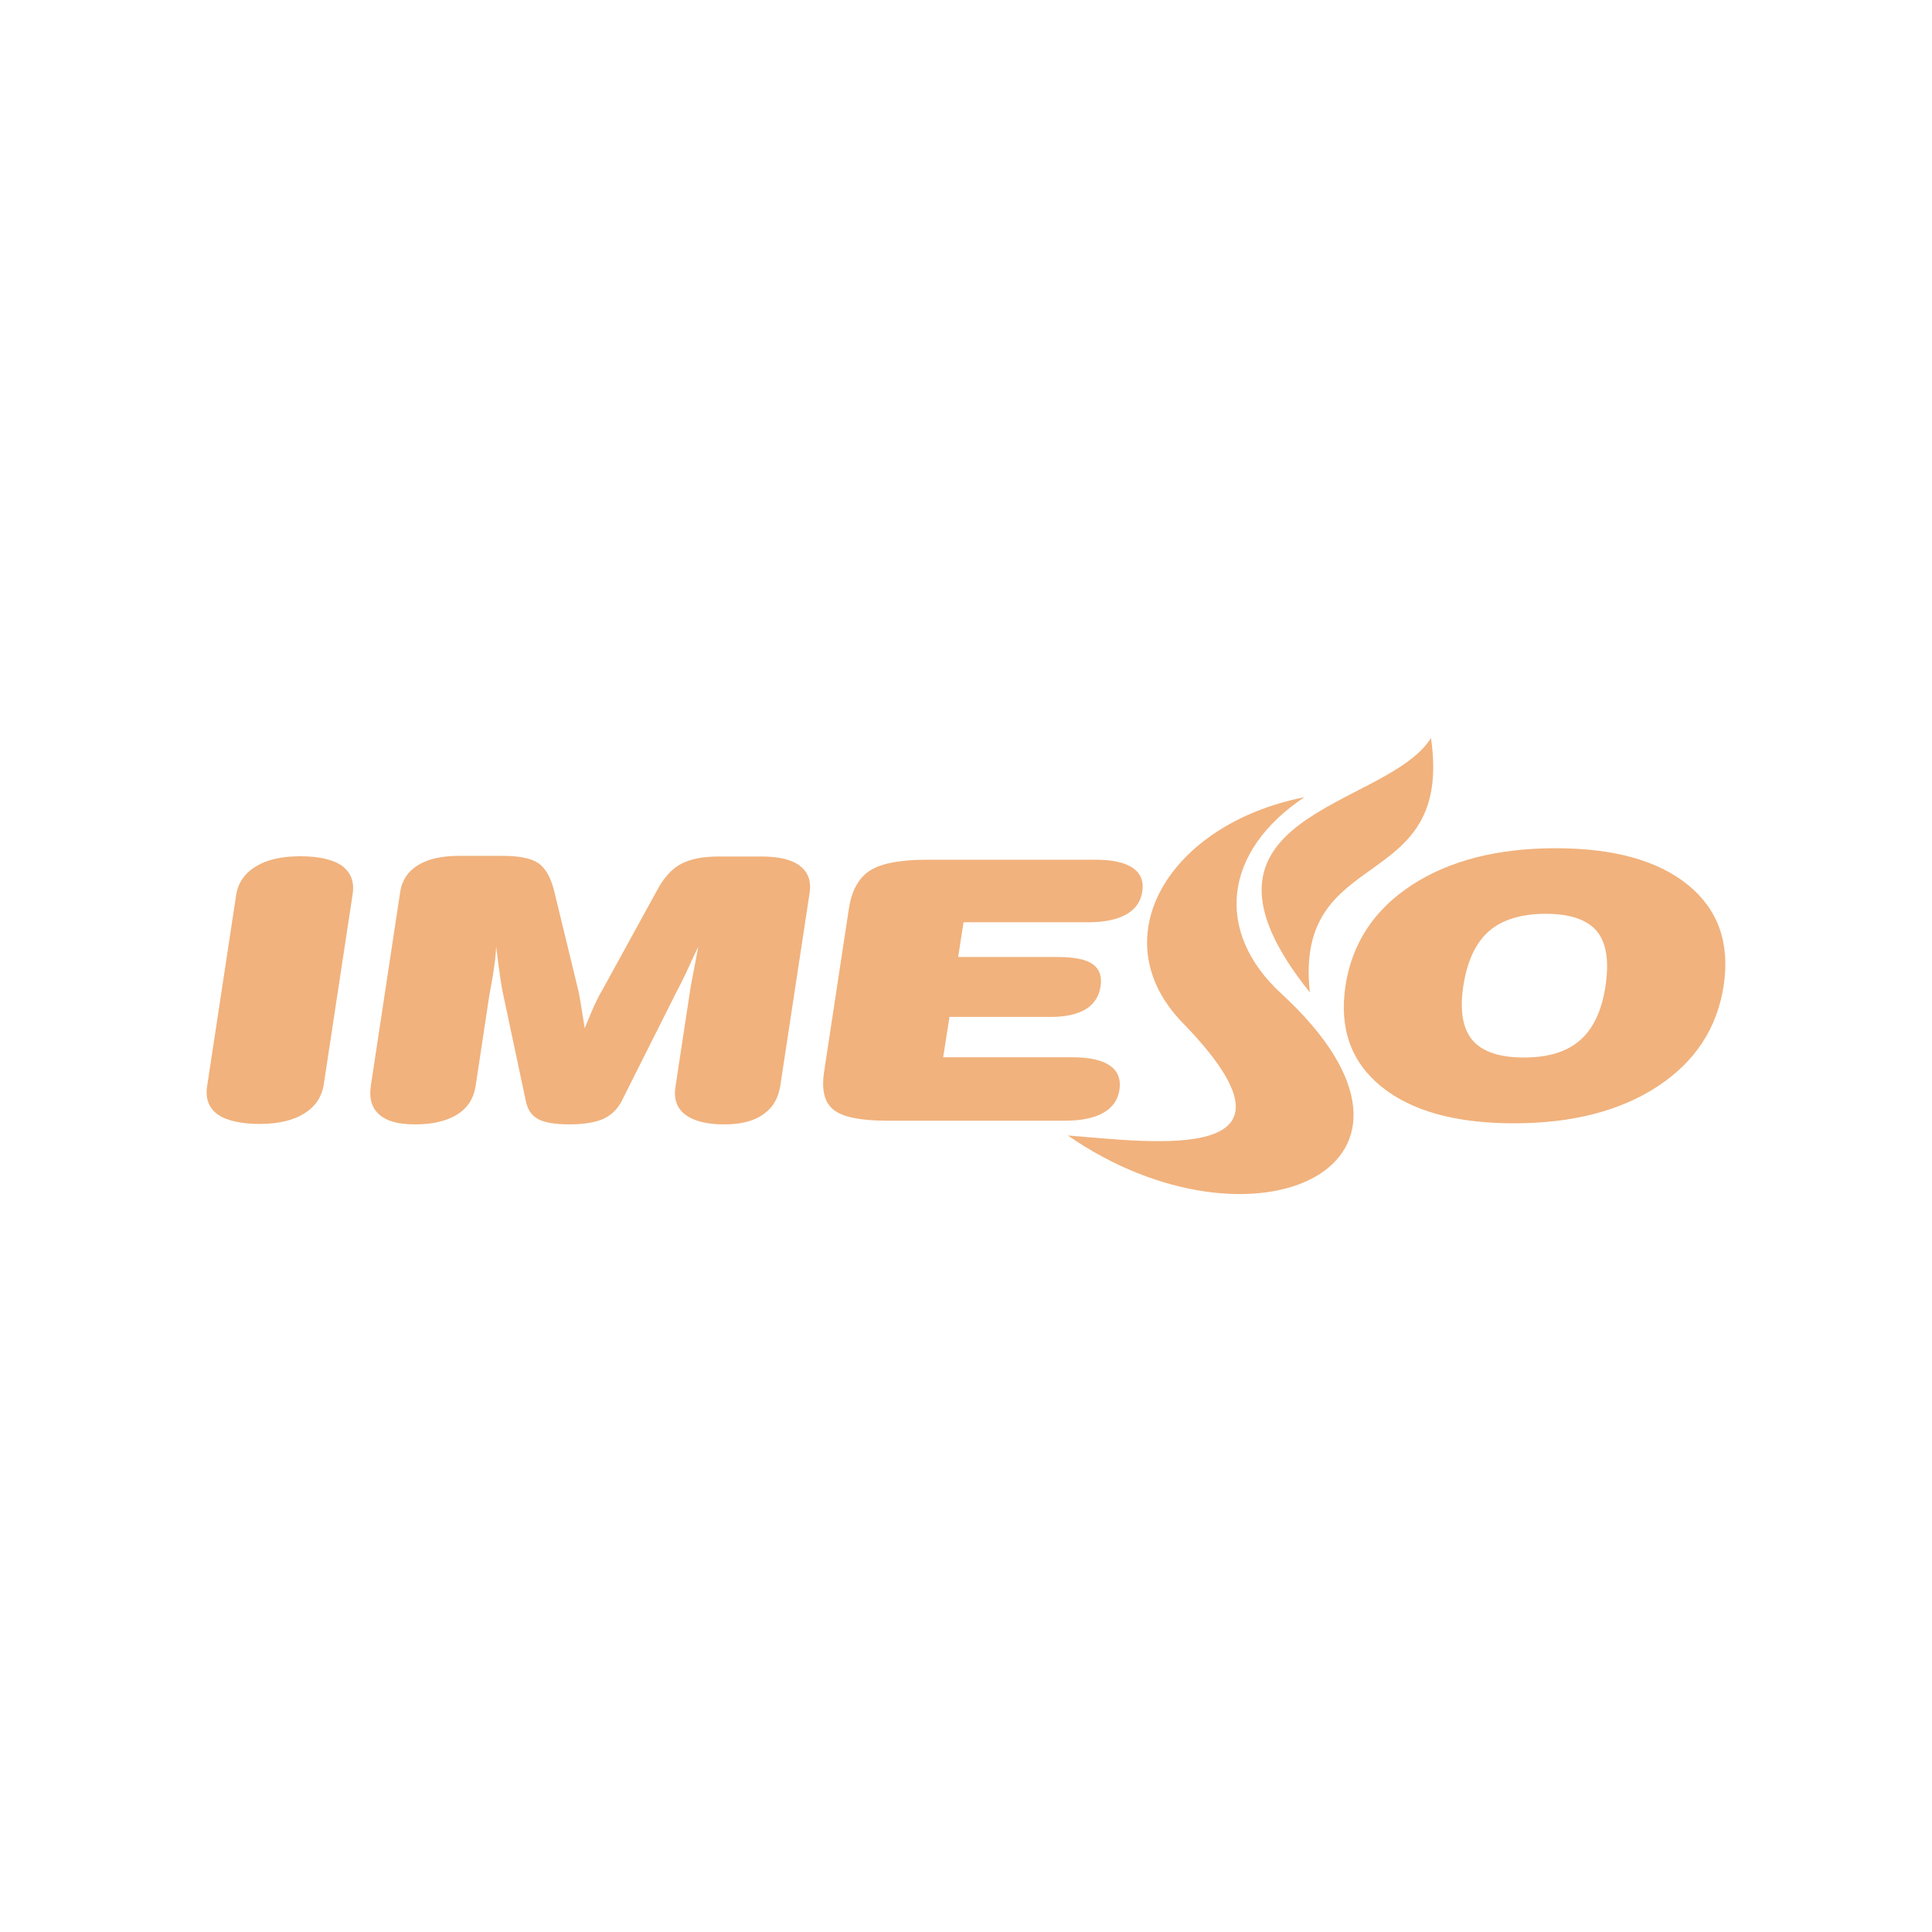
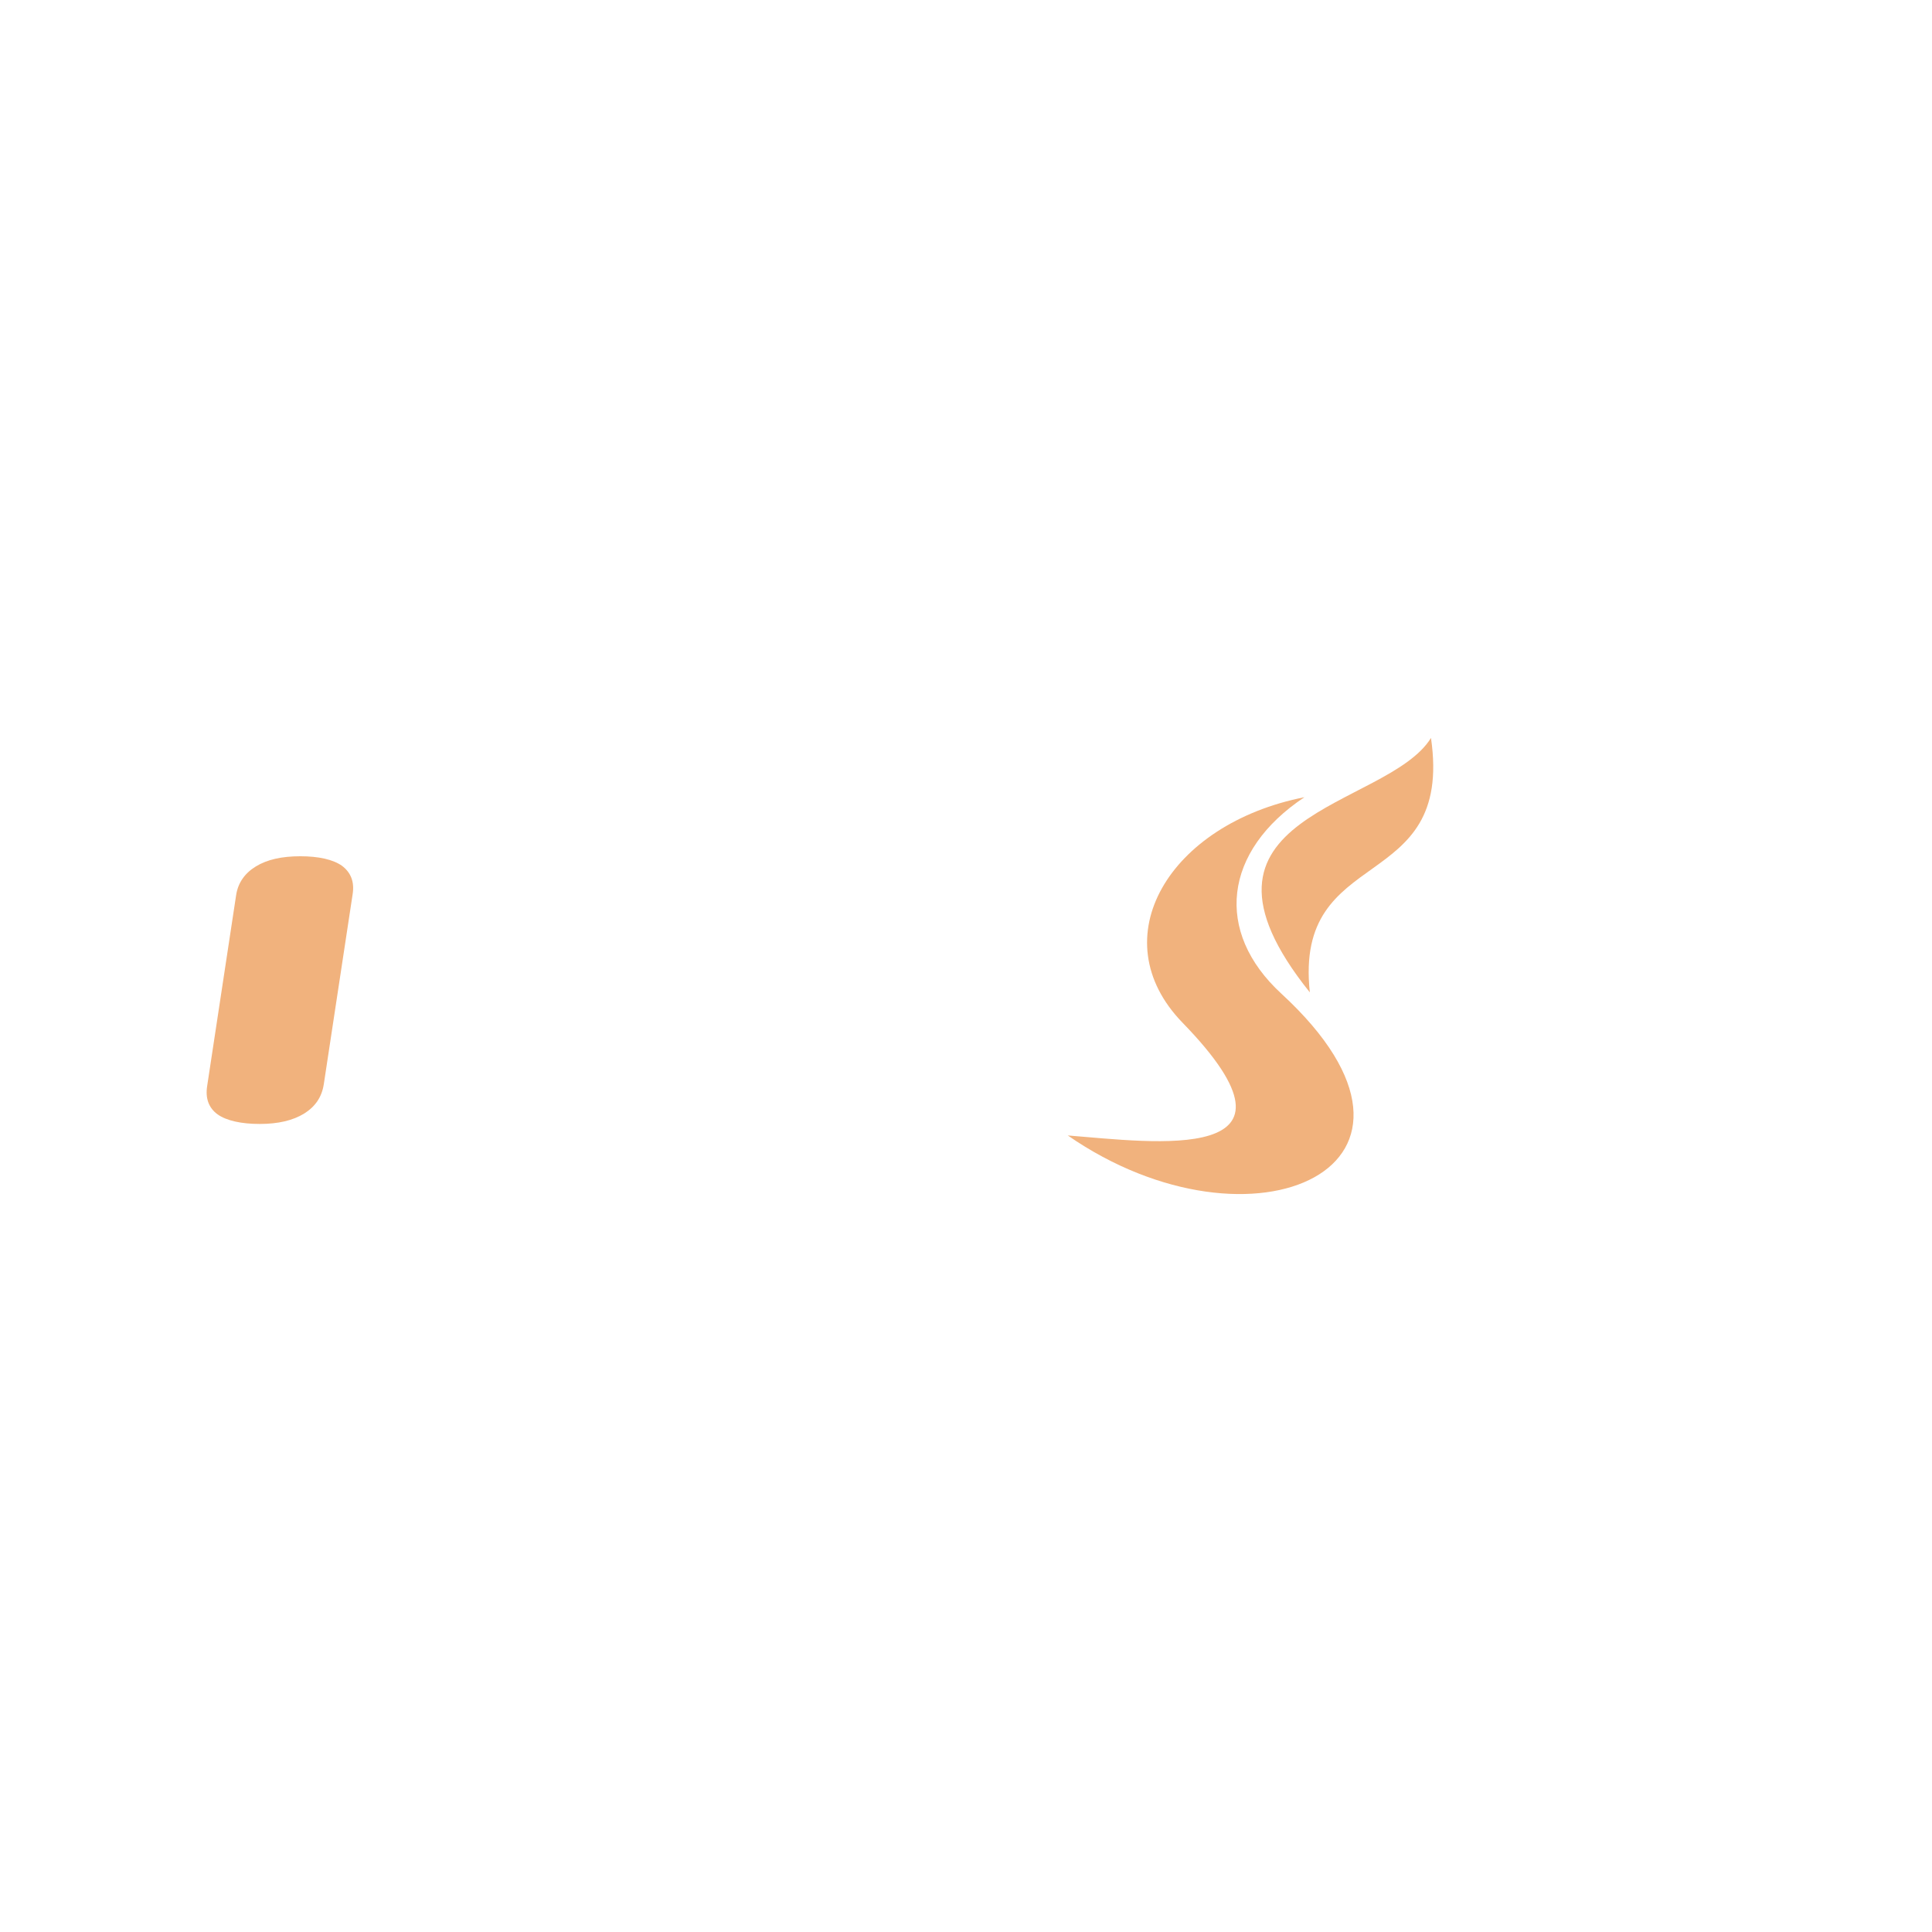
<svg xmlns="http://www.w3.org/2000/svg" id="Vrstva_1" data-name="Vrstva 1" viewBox="0 0 1920 1920">
  <defs>
    <style>
      .cls-1 {
        fill: #f1b27d;
        fill-rule: evenodd;
      }
    </style>
  </defs>
-   <path class="cls-1" d="M920.89,854.39h168.29c16.61,0,28.7,2.8,36.68,8.2,7.77,5.39,11.01,13.38,9.28,23.74-1.51,9.71-6.68,17.26-15.96,22.44-9.28,5.18-21.79,7.77-37.98,7.77h-123.62l-5.39,34.52h98.82c16.61,0,28.26,2.37,34.95,7.12,6.68,4.75,9.28,12.08,7.76,22.22-1.51,9.93-6.47,17.48-14.88,22.66-8.42,4.96-19.85,7.55-34.3,7.55h-100.96l-6.27,40.13h129.24c16.4,0,28.48,2.8,36.46,8.2,7.98,5.61,11.01,13.59,9.49,24.16-1.51,9.92-6.9,17.69-16.18,22.87-9.06,5.17-21.79,7.77-37.75,7.77h-176.92c-26.1,0-43.58-3.45-52.86-10.57-9.28-6.9-12.51-19.41-9.92-37.33l24.81-163.32c2.81-17.91,9.93-30.43,21.14-37.54,11.43-7.12,30.2-10.58,56.09-10.58Z" />
-   <path class="cls-1" d="M472.56,1079.86c-1.94,12.08-7.98,21.36-18.34,27.83-10.57,6.47-24.38,9.71-41.64,9.71s-28.27-3.24-35.82-9.92c-7.34-6.47-10.14-15.96-8.2-28.69l29.12-192.24c1.73-11.65,7.77-20.71,17.69-26.75,10.14-6.26,23.74-9.28,41.21-9.28h42.51c16.83,0,28.7,2.38,36.03,7.34,7.12,4.97,12.52,14.45,15.97,29.12l23.52,96.88c.44,1.94,1.3,6.04,2.38,12.51,1.07,6.26,2.37,14.89,4.09,25.47,4.1-10.15,7.55-18.13,9.92-23.52,2.59-5.39,4.97-10.14,7.34-14.02l54.37-99.03c6.69-12.73,14.67-21.58,23.74-26.54,9.28-4.97,21.57-7.55,37.54-7.55h42.72c17.26,0,30.21,3.02,38.19,9.27,8.2,6.26,11.43,15.11,9.71,26.76l-29.13,191.59c-1.94,12.73-7.55,22.22-17.04,28.69-9.28,6.69-22.22,9.92-38.62,9.92-17.48,0-30.21-3.24-38.83-9.71-8.42-6.47-11.65-15.75-9.71-27.83l14.24-93.64c0-.64.86-6.04,2.8-15.96,1.94-10.14,3.89-20.06,5.61-29.56-4.96,10.36-9.06,19.2-12.51,26.97-3.67,7.55-6.9,14.02-9.71,19.2l-53.94,107.44c-4.31,8.2-10.35,14.03-18.33,17.69-7.99,3.45-19.21,5.39-33.44,5.39s-24.6-1.72-31.07-5.18c-6.47-3.45-10.57-9.28-12.3-17.69l-22.22-104.64c-1.29-5.18-2.16-11.22-3.24-18.13-1.08-7.12-2.37-17.26-4.09-31.07-.22,3.67-.44,7.55-.87,11.65-.44,3.88-1.29,9.28-2.16,15.75-.65,4.32-1.51,8.63-2.37,13.38-.86,4.53-1.3,6.9-1.3,7.12l-13.8,91.27Z" />
  <path class="cls-1" d="M321.74,1077.7c-1.94,12.52-8.41,22.01-19.41,28.91-11.22,6.91-25.89,10.36-44.23,10.36s-33.01-3.24-41.86-9.5c-8.85-6.47-12.3-15.96-10.36-28.26l28.69-189.01c1.73-12.51,8.42-22.22,19.64-29.12,11.22-6.9,25.89-10.14,44.23-10.14s32.58,3.24,41.43,9.49c8.85,6.69,12.51,15.97,10.57,28.27l-28.69,189Z" />
-   <path class="cls-1" d="M1337.1,979.75c6.47-42.29,28.47-75.73,65.8-100.11,37.32-24.38,85-36.68,143.04-36.68s102.04,12.3,131.82,36.68c29.78,24.38,41.64,57.82,35.16,100.11-6.47,42.08-28.26,75.3-65.58,99.9-37.32,24.38-84.79,36.68-142.83,36.68s-102.06-12.3-132.03-36.68c-30-24.59-41.65-57.82-35.38-99.9h0ZM1454.24,979.75c-3.67,24.39-.65,42.51,9.06,53.94,9.71,11.44,26.75,17.26,51.14,17.26s42.94-5.82,55.88-17.26c13.15-11.43,21.58-29.55,25.24-53.94,3.67-24.81.86-42.72-8.63-54.37-9.72-11.43-26.54-17.26-50.71-17.26s-43.36,5.82-56.53,17.26c-13.16,11.65-21.57,29.56-25.45,54.37Z" />
  <path class="cls-1" d="M1061.14,1128.4c85.22,6.69,252.43,30.42,114.13-111.97-81.76-84.14-13.37-197.63,121.04-224.17-80.46,53.5-89.97,133.55-22.87,195.26,186.42,171.74-28.69,267.96-212.3,140.88Z" />
  <path class="cls-1" d="M1301.71,986.22c-143.48-178.86,76.8-182.1,120.38-252.86,22.87,156.85-136.58,104.21-120.38,252.86Z" />
</svg>